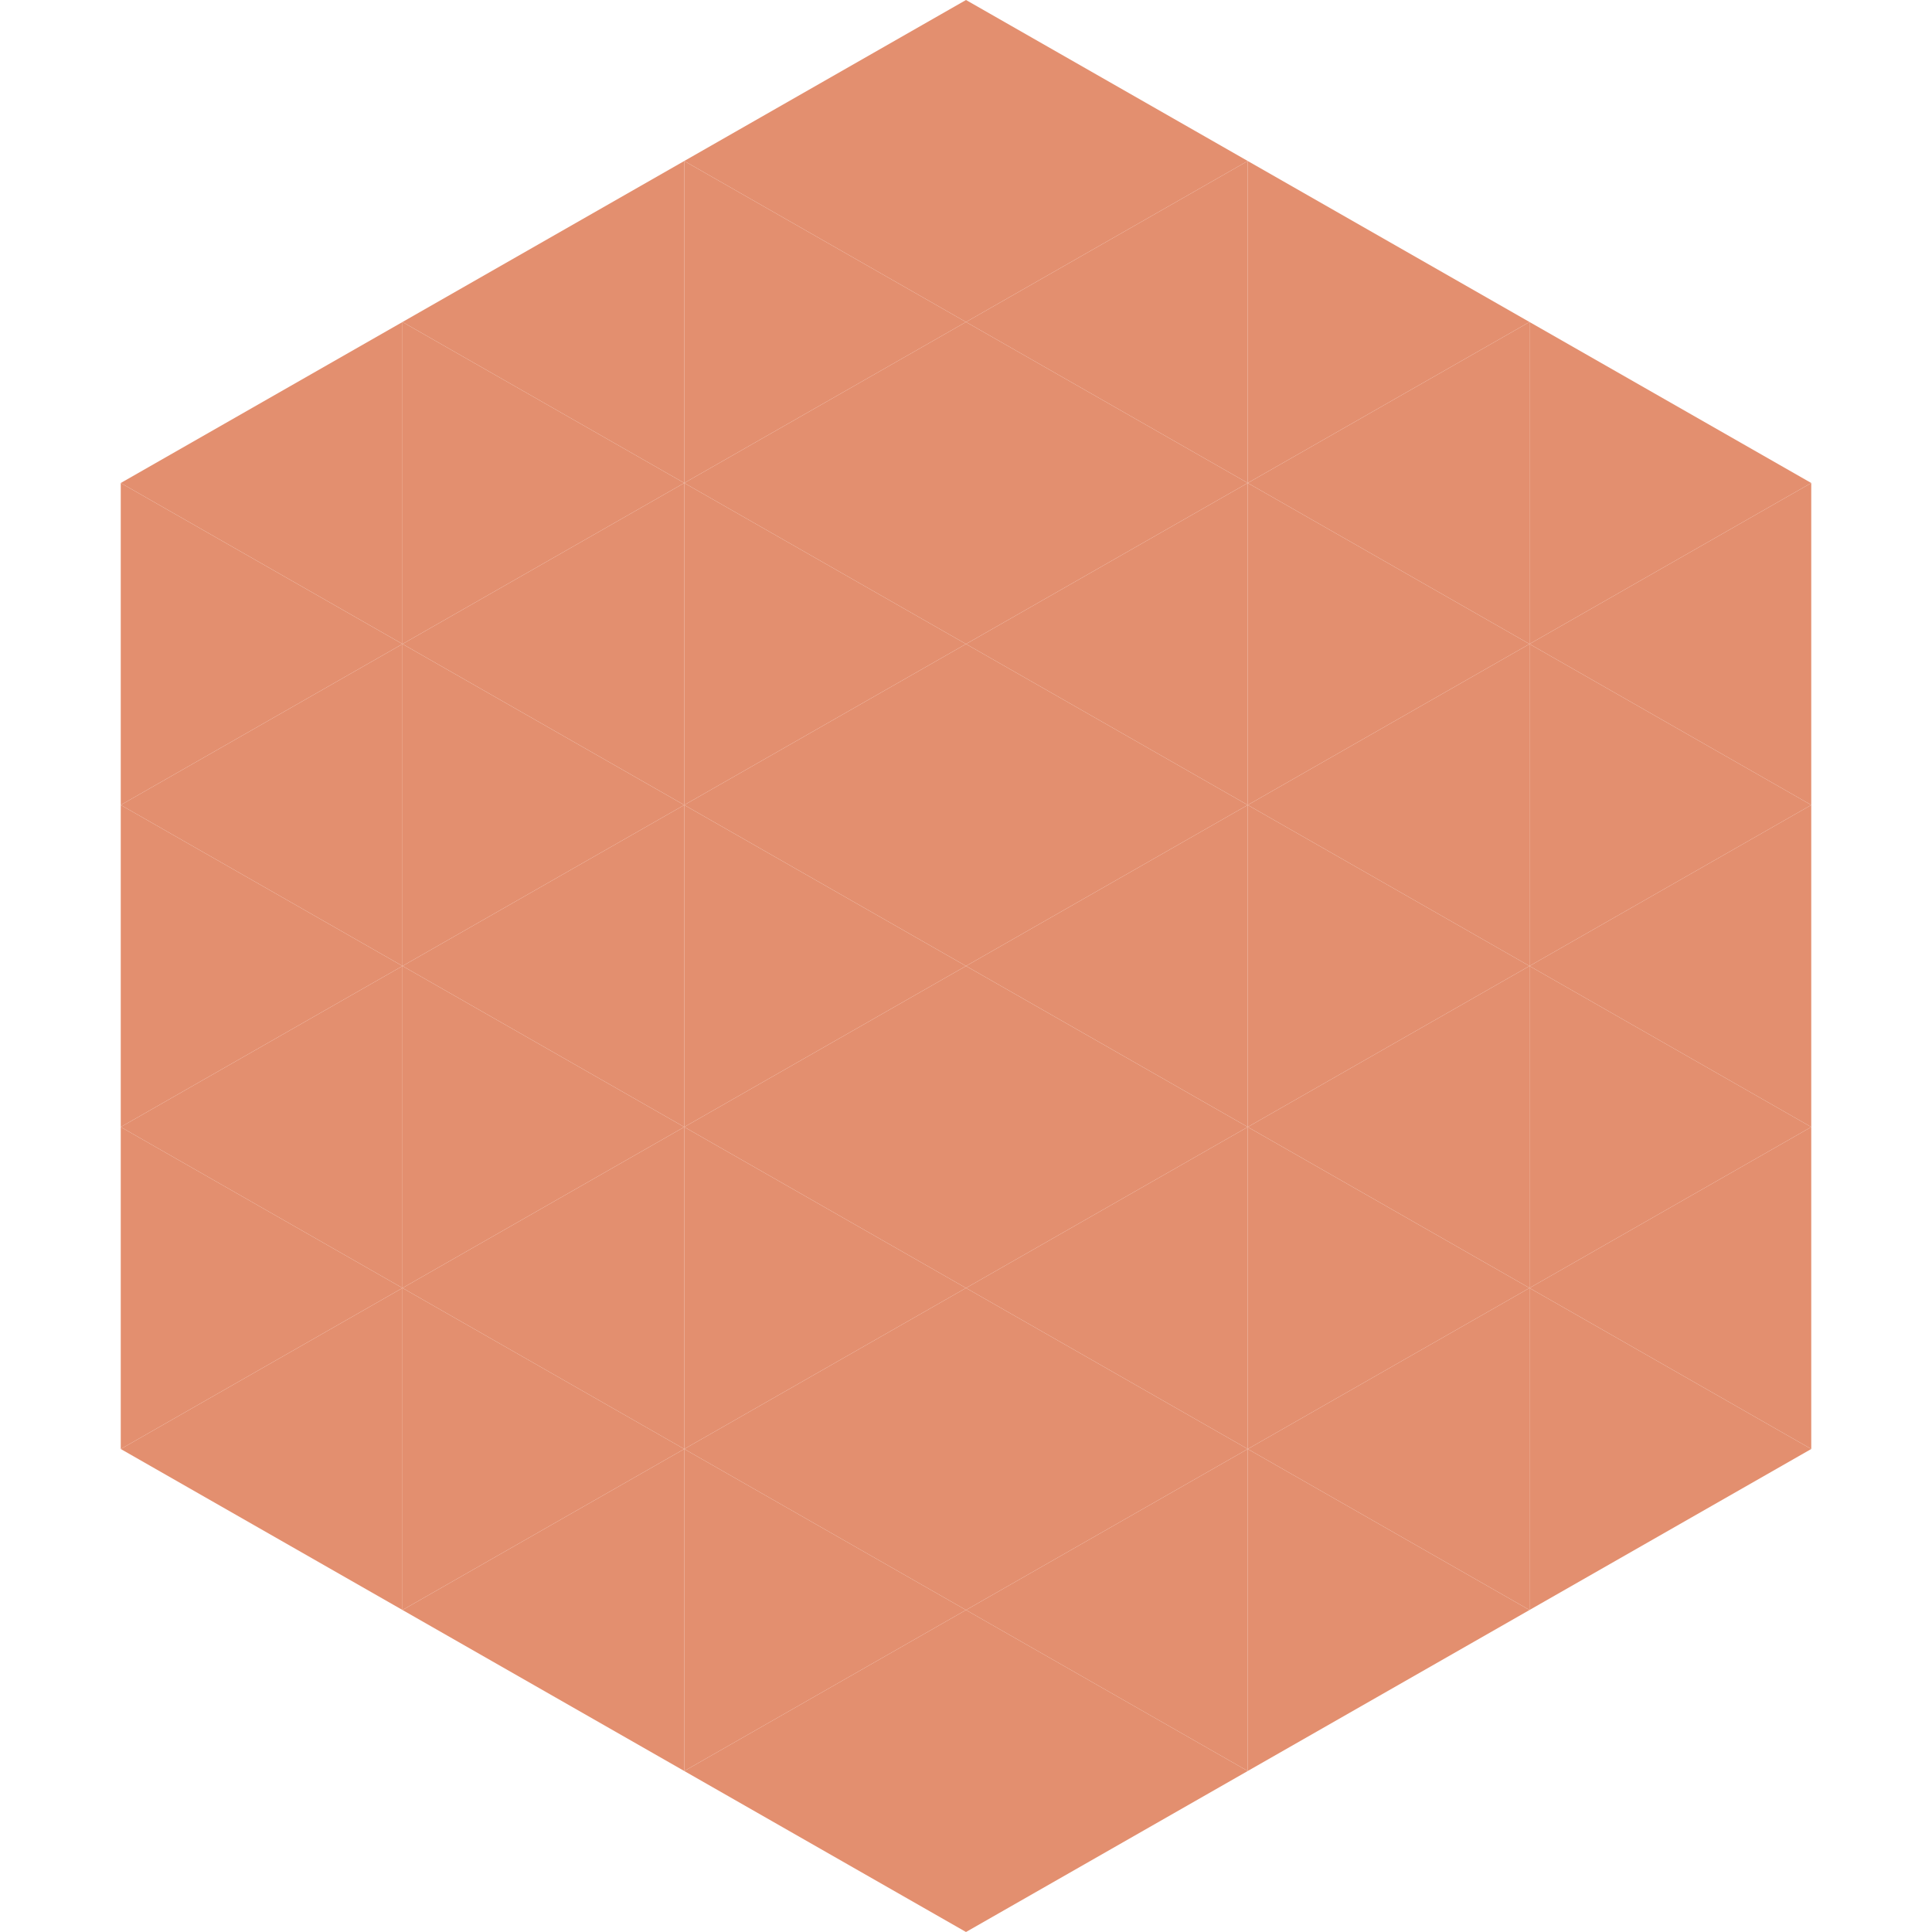
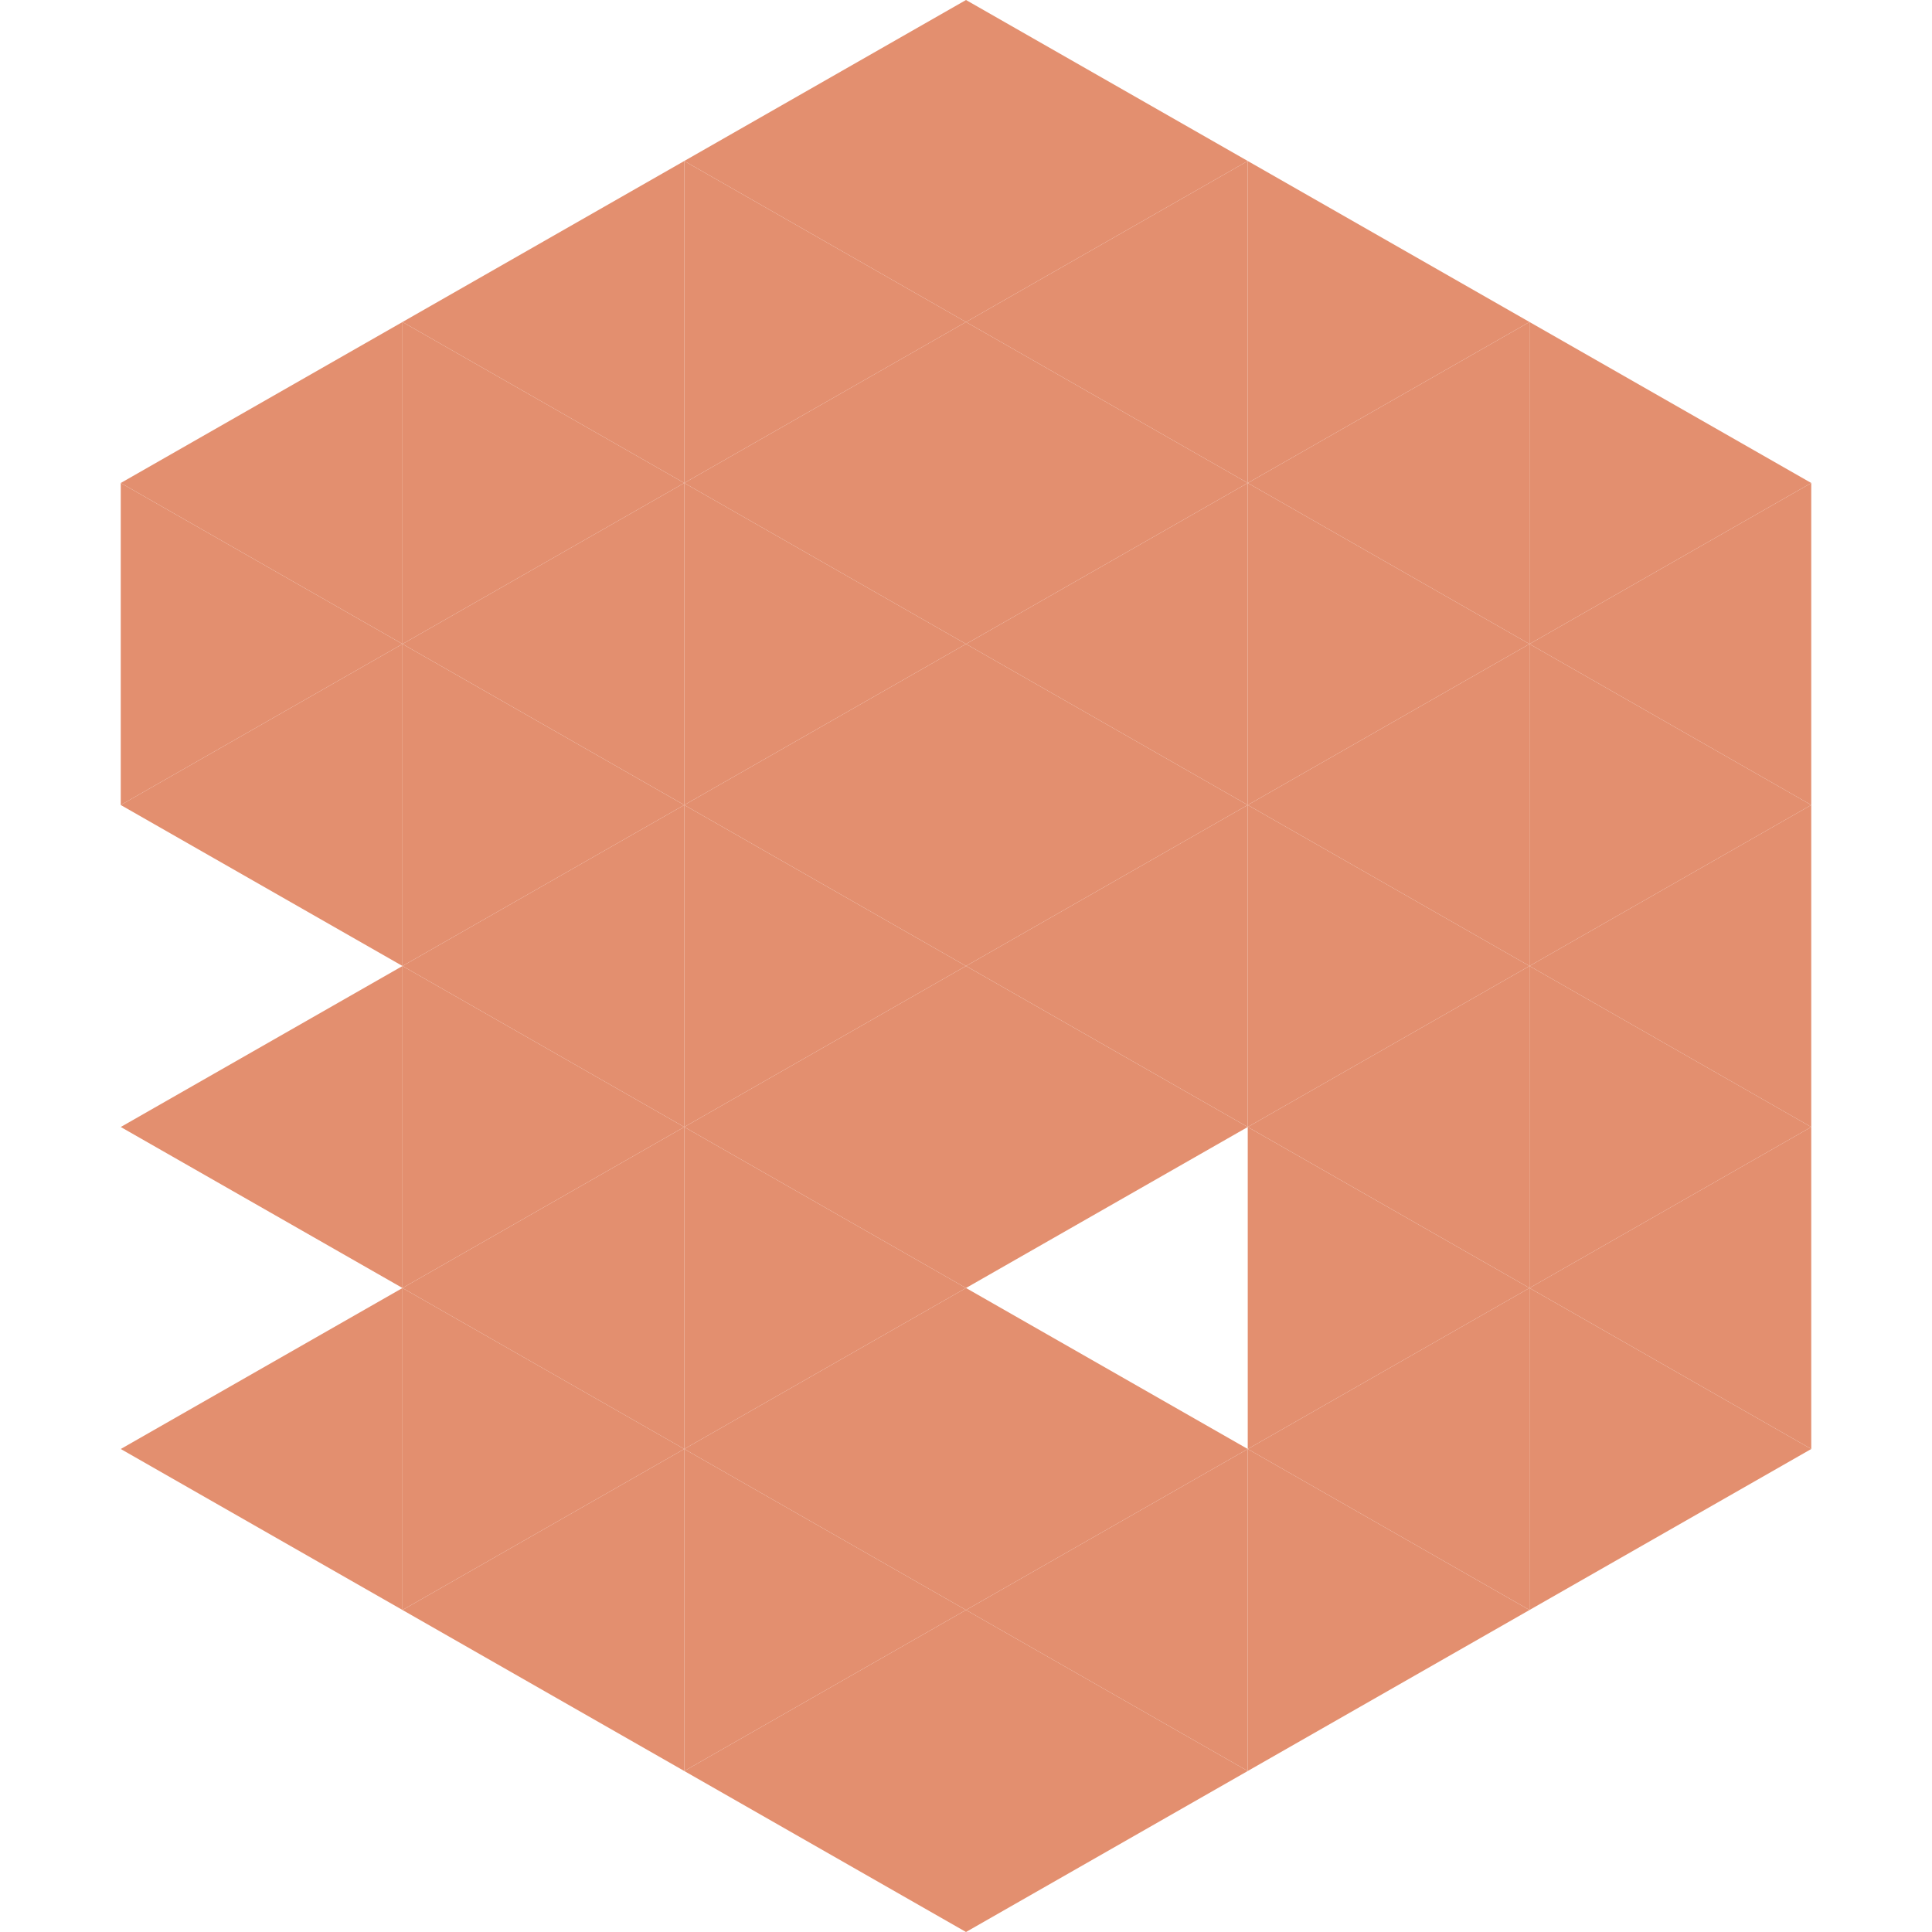
<svg xmlns="http://www.w3.org/2000/svg" width="240" height="240">
  <polygon points="50,40 15,60 50,80" style="fill:rgb(227,143,111)" />
  <polygon points="190,40 225,60 190,80" style="fill:rgb(227,143,111)" />
  <polygon points="15,60 50,80 15,100" style="fill:rgb(227,143,111)" />
  <polygon points="225,60 190,80 225,100" style="fill:rgb(227,143,111)" />
  <polygon points="50,80 15,100 50,120" style="fill:rgb(227,143,111)" />
  <polygon points="190,80 225,100 190,120" style="fill:rgb(227,143,111)" />
-   <polygon points="15,100 50,120 15,140" style="fill:rgb(227,143,111)" />
  <polygon points="225,100 190,120 225,140" style="fill:rgb(227,143,111)" />
  <polygon points="50,120 15,140 50,160" style="fill:rgb(227,143,111)" />
  <polygon points="190,120 225,140 190,160" style="fill:rgb(227,143,111)" />
-   <polygon points="15,140 50,160 15,180" style="fill:rgb(227,143,111)" />
  <polygon points="225,140 190,160 225,180" style="fill:rgb(227,143,111)" />
  <polygon points="50,160 15,180 50,200" style="fill:rgb(227,143,111)" />
  <polygon points="190,160 225,180 190,200" style="fill:rgb(227,143,111)" />
  <polygon points="15,180 50,200 15,220" style="fill:rgb(255,255,255); fill-opacity:0" />
  <polygon points="225,180 190,200 225,220" style="fill:rgb(255,255,255); fill-opacity:0" />
  <polygon points="50,0 85,20 50,40" style="fill:rgb(255,255,255); fill-opacity:0" />
  <polygon points="190,0 155,20 190,40" style="fill:rgb(255,255,255); fill-opacity:0" />
  <polygon points="85,20 50,40 85,60" style="fill:rgb(227,143,111)" />
  <polygon points="155,20 190,40 155,60" style="fill:rgb(227,143,111)" />
  <polygon points="50,40 85,60 50,80" style="fill:rgb(227,143,111)" />
  <polygon points="190,40 155,60 190,80" style="fill:rgb(227,143,111)" />
  <polygon points="85,60 50,80 85,100" style="fill:rgb(227,143,111)" />
  <polygon points="155,60 190,80 155,100" style="fill:rgb(227,143,111)" />
  <polygon points="50,80 85,100 50,120" style="fill:rgb(227,143,111)" />
  <polygon points="190,80 155,100 190,120" style="fill:rgb(227,143,111)" />
  <polygon points="85,100 50,120 85,140" style="fill:rgb(227,143,111)" />
  <polygon points="155,100 190,120 155,140" style="fill:rgb(227,143,111)" />
  <polygon points="50,120 85,140 50,160" style="fill:rgb(227,143,111)" />
  <polygon points="190,120 155,140 190,160" style="fill:rgb(227,143,111)" />
  <polygon points="85,140 50,160 85,180" style="fill:rgb(227,143,111)" />
  <polygon points="155,140 190,160 155,180" style="fill:rgb(227,143,111)" />
  <polygon points="50,160 85,180 50,200" style="fill:rgb(227,143,111)" />
  <polygon points="190,160 155,180 190,200" style="fill:rgb(227,143,111)" />
  <polygon points="85,180 50,200 85,220" style="fill:rgb(227,143,111)" />
  <polygon points="155,180 190,200 155,220" style="fill:rgb(227,143,111)" />
  <polygon points="120,0 85,20 120,40" style="fill:rgb(227,143,111)" />
  <polygon points="120,0 155,20 120,40" style="fill:rgb(227,143,111)" />
  <polygon points="85,20 120,40 85,60" style="fill:rgb(227,143,111)" />
  <polygon points="155,20 120,40 155,60" style="fill:rgb(227,143,111)" />
  <polygon points="120,40 85,60 120,80" style="fill:rgb(227,143,111)" />
  <polygon points="120,40 155,60 120,80" style="fill:rgb(227,143,111)" />
  <polygon points="85,60 120,80 85,100" style="fill:rgb(227,143,111)" />
  <polygon points="155,60 120,80 155,100" style="fill:rgb(227,143,111)" />
  <polygon points="120,80 85,100 120,120" style="fill:rgb(227,143,111)" />
  <polygon points="120,80 155,100 120,120" style="fill:rgb(227,143,111)" />
  <polygon points="85,100 120,120 85,140" style="fill:rgb(227,143,111)" />
  <polygon points="155,100 120,120 155,140" style="fill:rgb(227,143,111)" />
  <polygon points="120,120 85,140 120,160" style="fill:rgb(227,143,111)" />
  <polygon points="120,120 155,140 120,160" style="fill:rgb(227,143,111)" />
  <polygon points="85,140 120,160 85,180" style="fill:rgb(227,143,111)" />
-   <polygon points="155,140 120,160 155,180" style="fill:rgb(227,143,111)" />
  <polygon points="120,160 85,180 120,200" style="fill:rgb(227,143,111)" />
  <polygon points="120,160 155,180 120,200" style="fill:rgb(227,143,111)" />
  <polygon points="85,180 120,200 85,220" style="fill:rgb(227,143,111)" />
  <polygon points="155,180 120,200 155,220" style="fill:rgb(227,143,111)" />
  <polygon points="120,200 85,220 120,240" style="fill:rgb(227,143,111)" />
  <polygon points="120,200 155,220 120,240" style="fill:rgb(227,143,111)" />
-   <polygon points="85,220 120,240 85,260" style="fill:rgb(255,255,255); fill-opacity:0" />
  <polygon points="155,220 120,240 155,260" style="fill:rgb(255,255,255); fill-opacity:0" />
</svg>